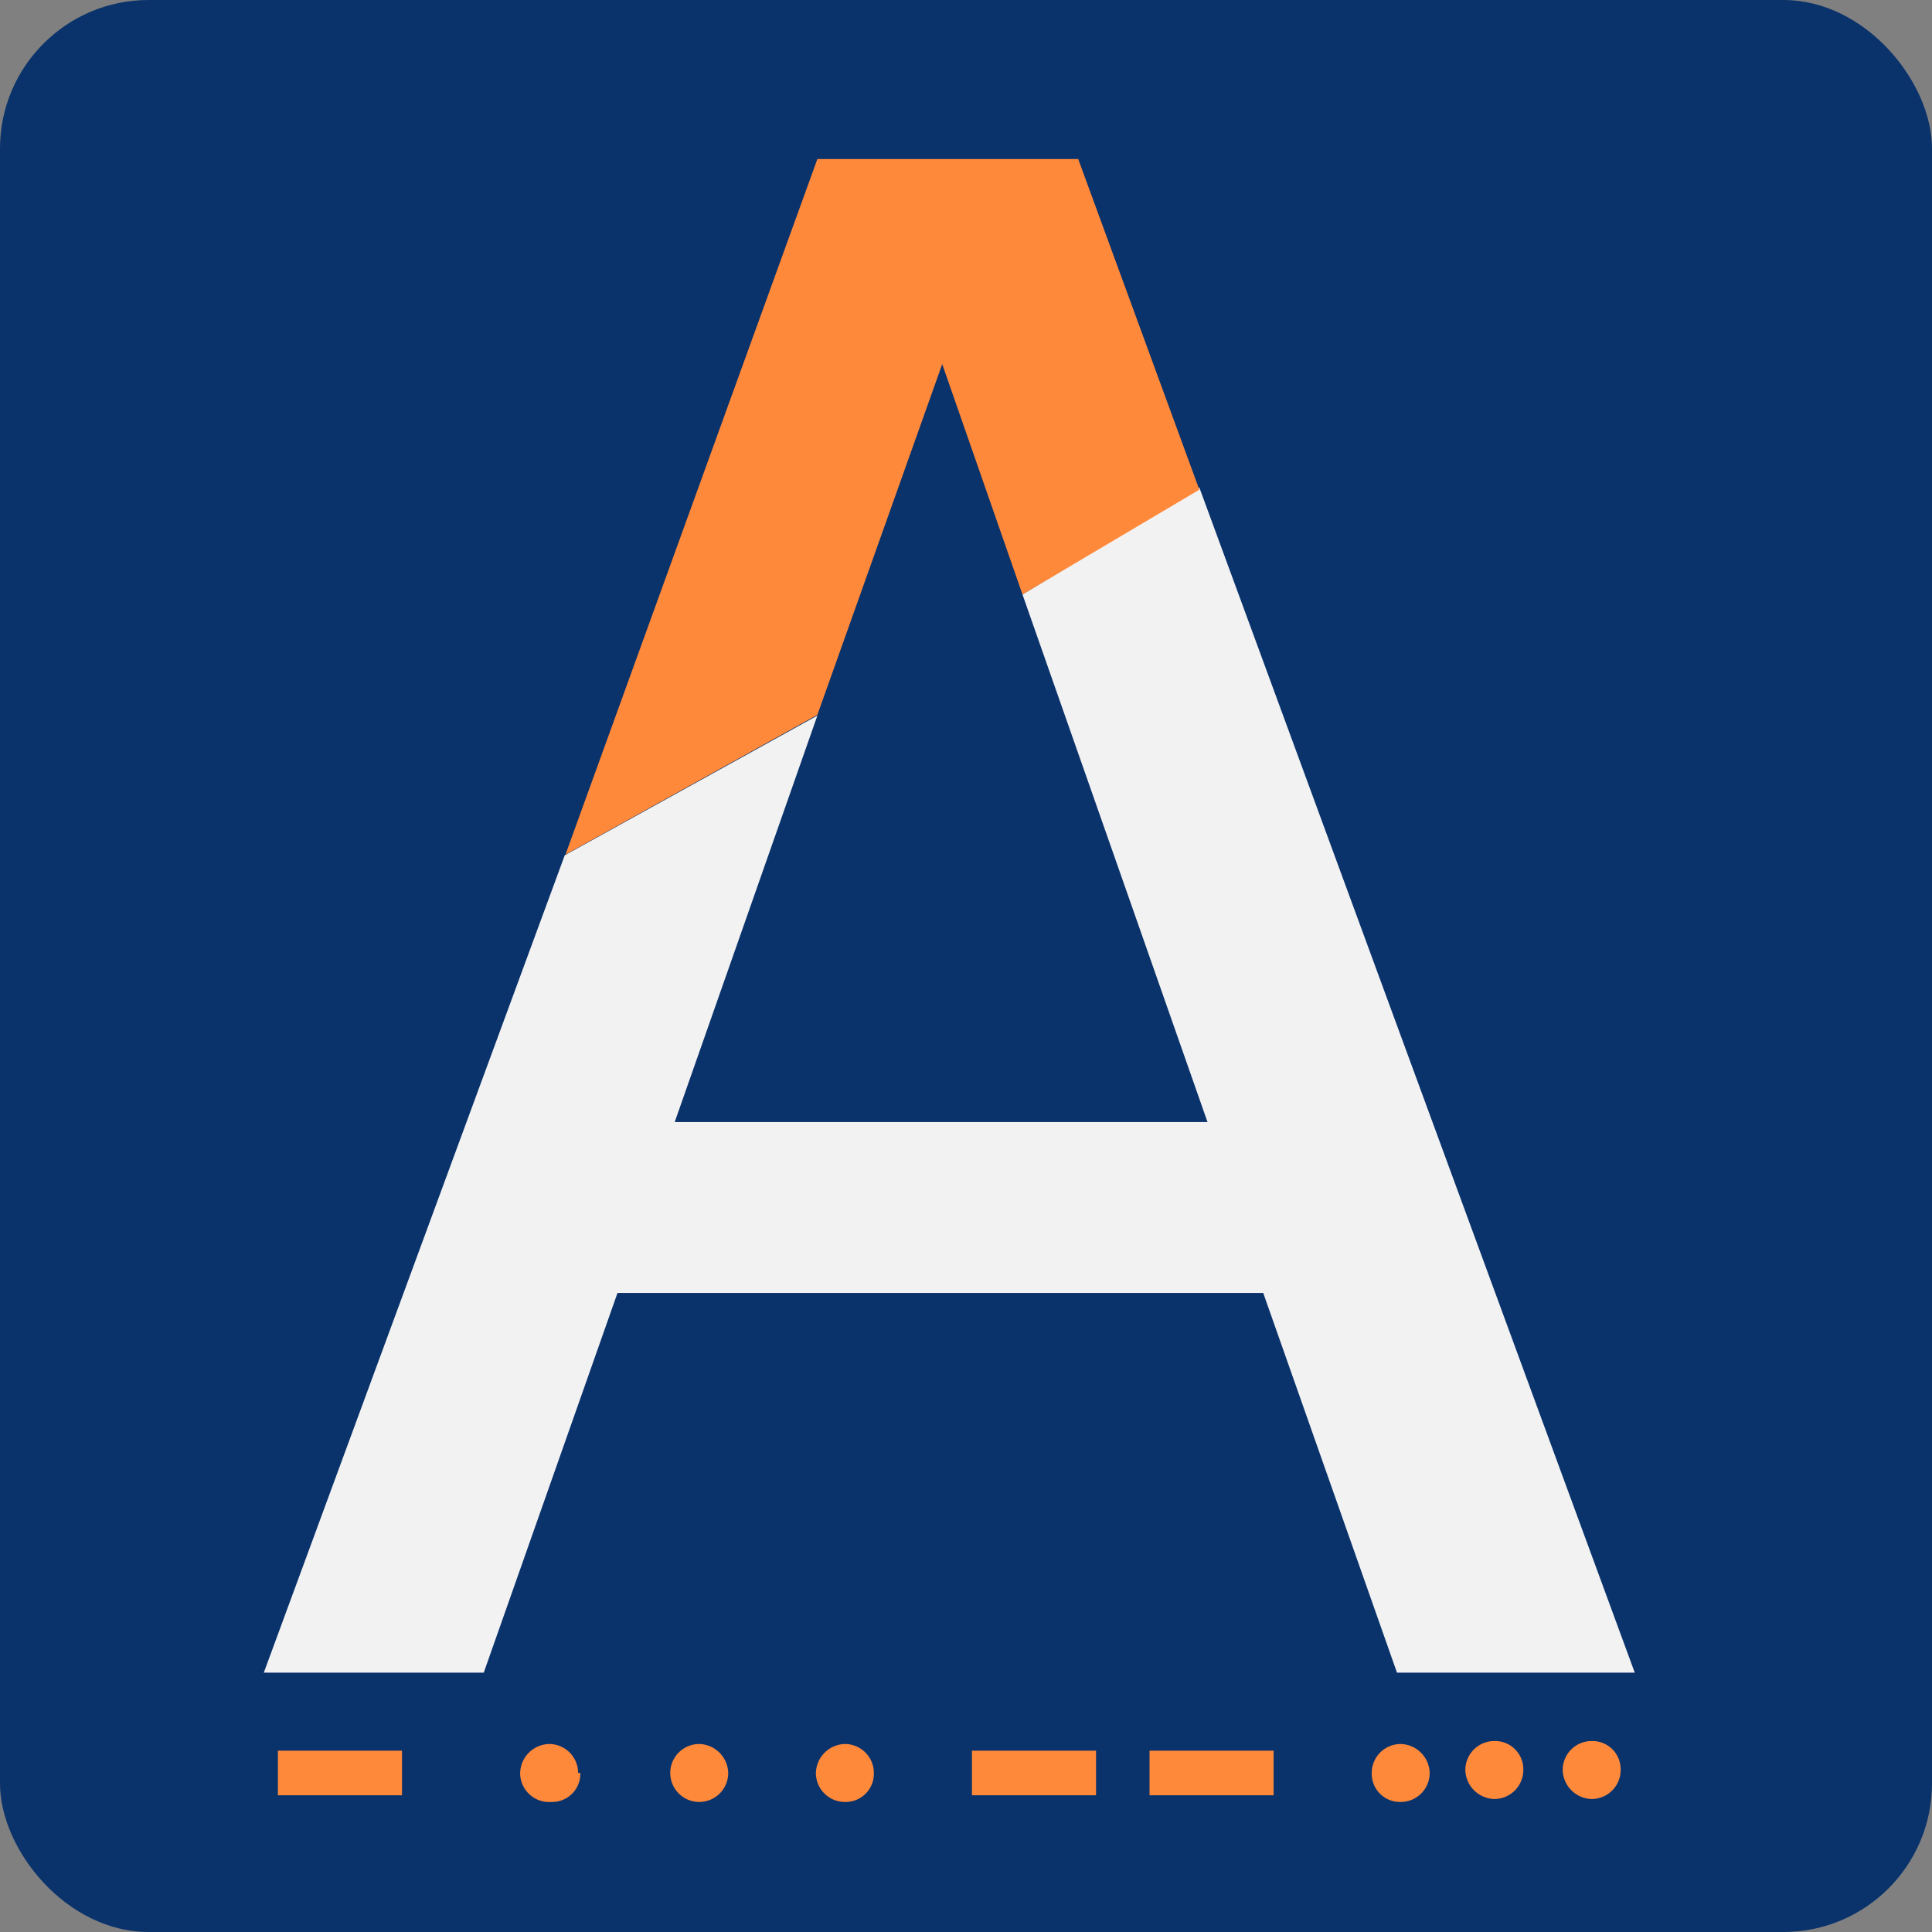
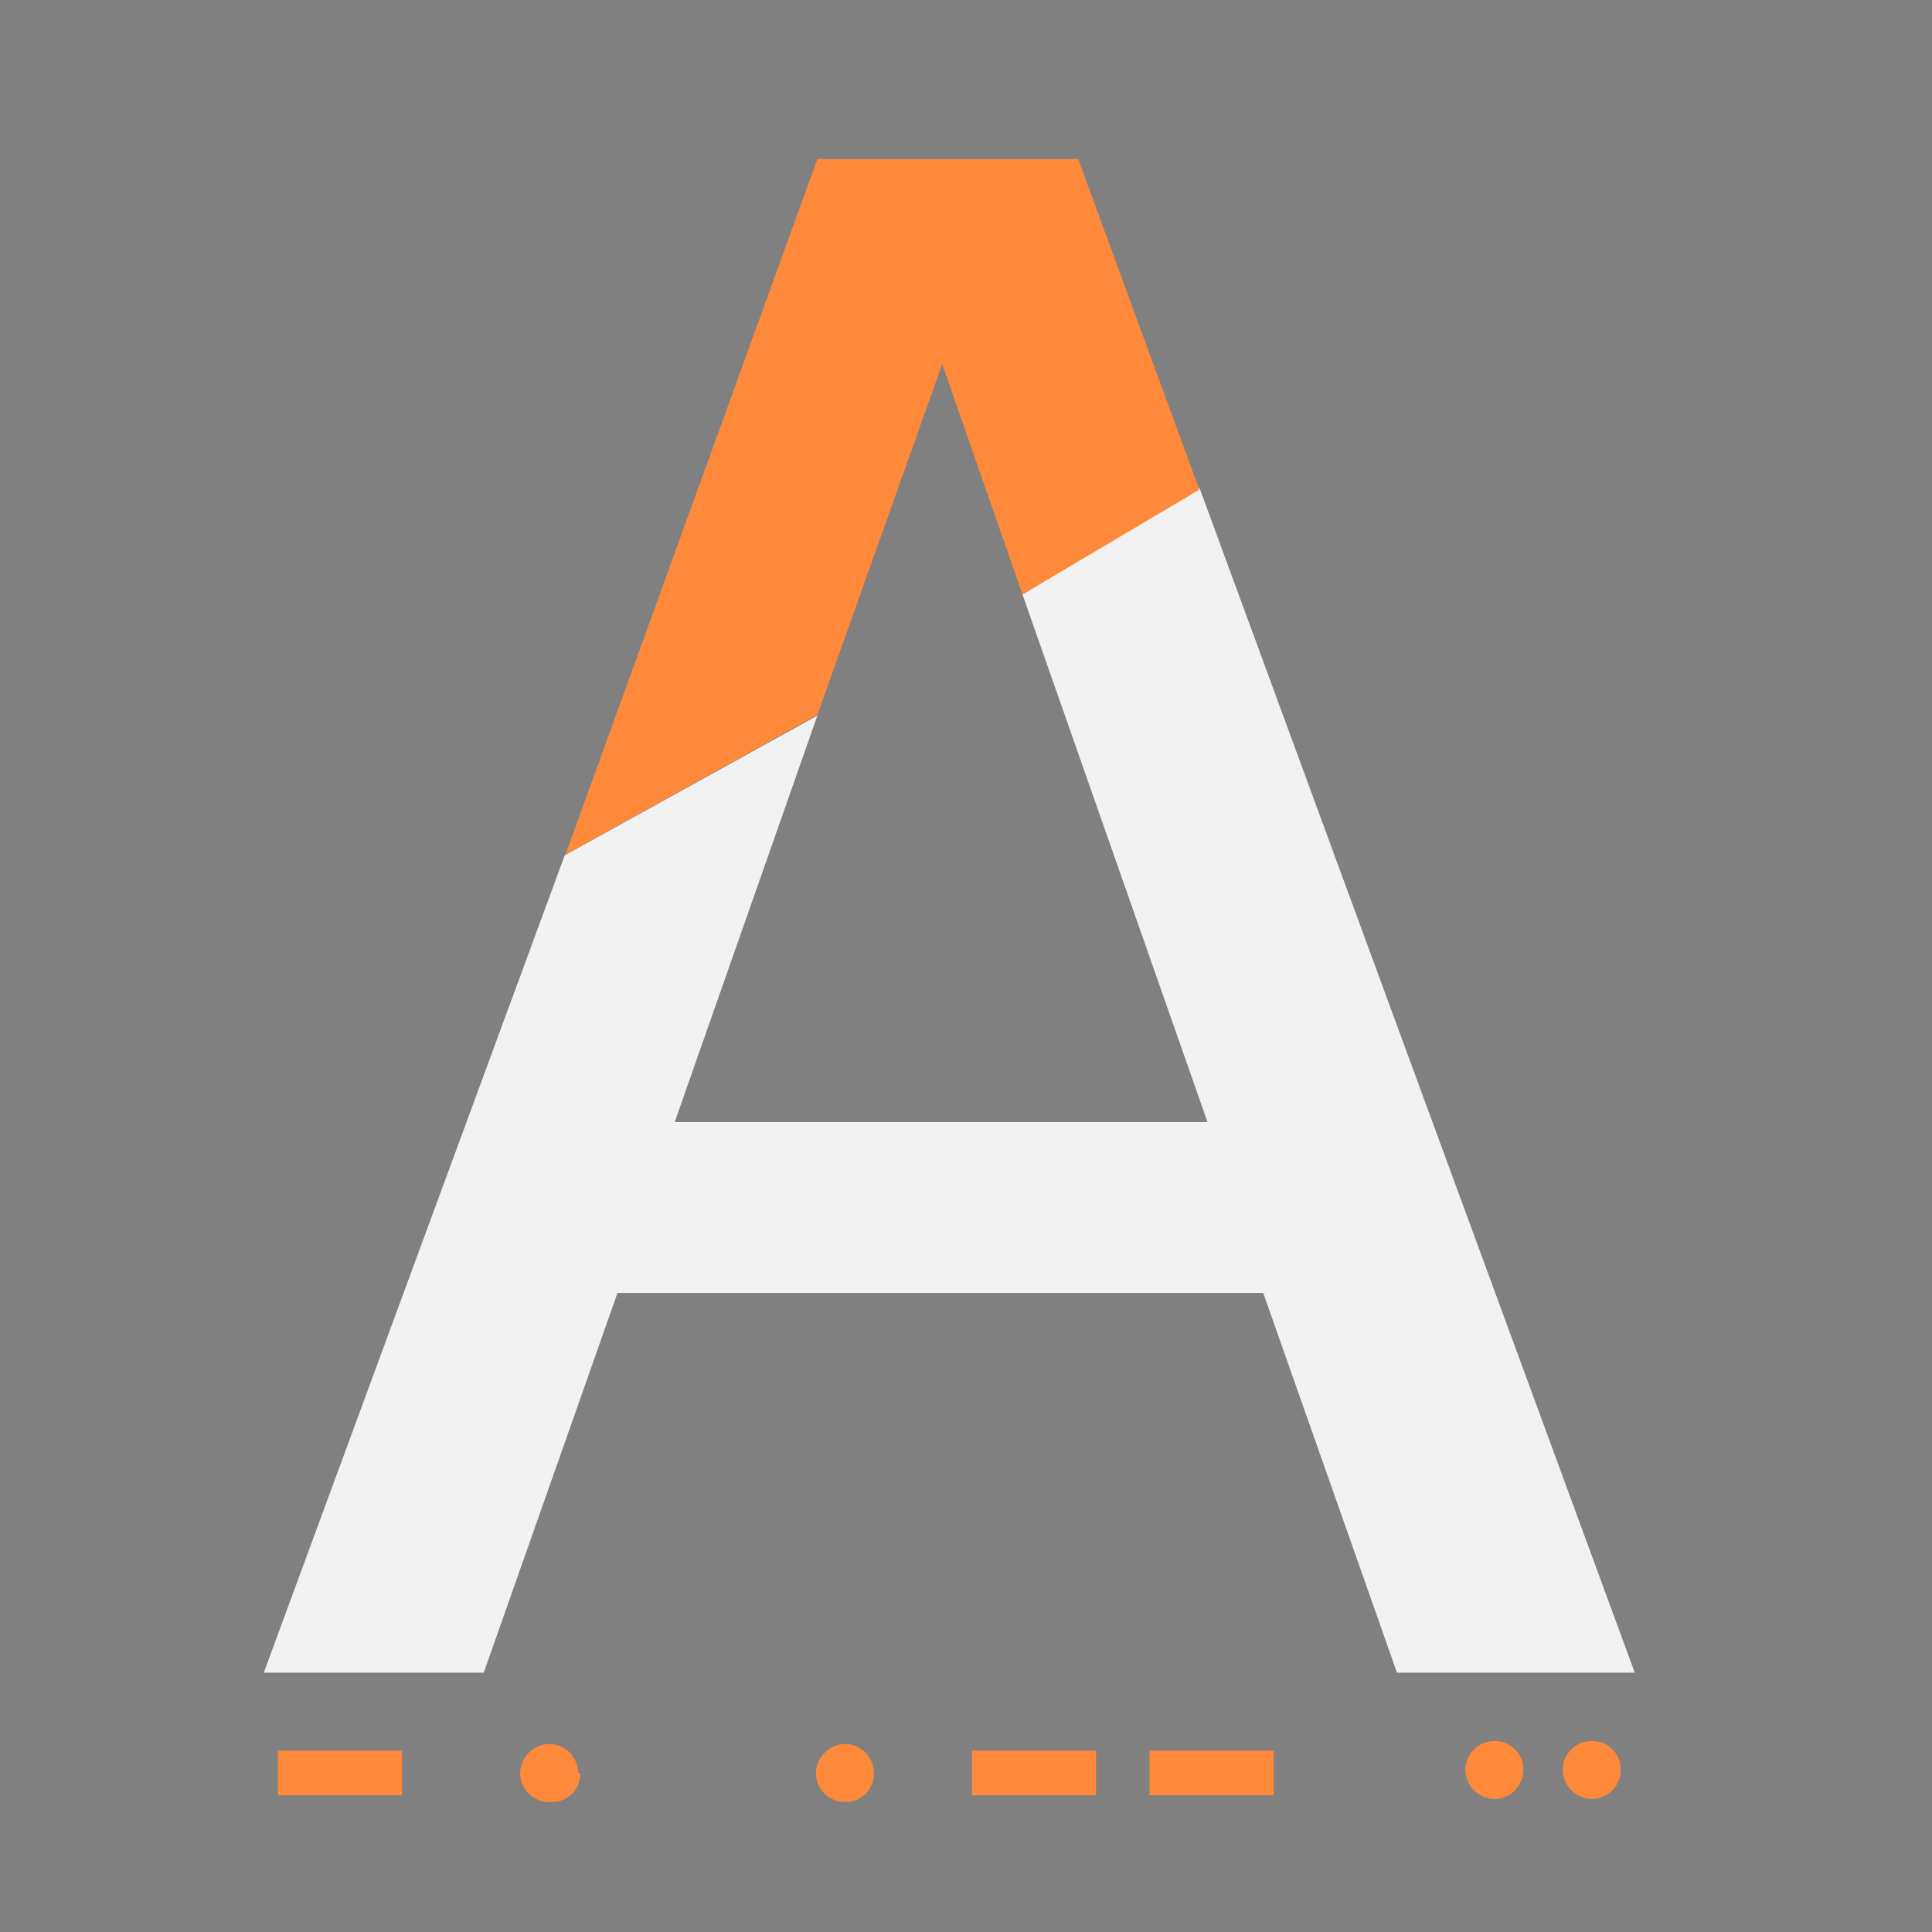
<svg xmlns="http://www.w3.org/2000/svg" viewBox="0 0 26 26">
  <rect x="0" y="0" width="26" height="26" fill="#808080" stroke="none" />
  <title>arcus favicon blue</title>
  <g id="Layer_2" data-name="Layer 2">
    <g id="Layer_24" data-name="Layer 24">
      <g id="fav_icon-3" data-name="fav icon-3">
-         <rect id="Rectangle_2028-3" data-name="Rectangle 2028-3" width="26" height="26" rx="2" style="fill:#0a326b" />
        <g id="Group_2003-3" data-name="Group 2003-3">
          <path id="Path_4299-3" data-name="Path 4299-3" d="M16.14,6.56,13.76,8l2.49,7.1H9.08L11,9.63l-3.4,1.88-4.05,11H6.51l1.8-5.11H17l1.8,5.11H22Z" style="fill:#f2f2f2" />
          <path id="Path_4300-3" data-name="Path 4300-3" d="M11,9.62,12.68,4.9,13.76,8l2.38-1.41L14.51,2.14H11L7.61,11.5Z" style="fill:#ff893a" />
          <rect id="Rectangle_2025-3" data-name="Rectangle 2025-3" x="3.74" y="23.56" width="1.67" height="0.6" style="fill:#ff893a" />
          <rect id="Rectangle_2026-3" data-name="Rectangle 2026-3" x="15.47" y="23.56" width="1.67" height="0.6" style="fill:#ff893a" />
          <rect id="Rectangle_2027-3" data-name="Rectangle 2027-3" x="13.08" y="23.56" width="1.67" height="0.6" style="fill:#ff893a" />
          <g id="Group_2002-3" data-name="Group 2002-3">
-             <path id="Path_4301-3" data-name="Path 4301-3" d="M19.24,23.86a.39.39,0,0,1-.39.39.38.38,0,0,1-.39-.39.39.39,0,0,1,.39-.39h0a.4.4,0,0,1,.39.39h0" style="fill:#ff893a" />
            <path id="Path_4302-3" data-name="Path 4302-3" d="M21.81,23.82a.39.39,0,0,1-.39.39.4.4,0,0,1-.39-.39.39.39,0,0,1,.39-.39h0a.38.38,0,0,1,.39.39h0" style="fill:#ff893a" />
            <path id="Path_4303-3" data-name="Path 4303-3" d="M20.5,23.82a.39.39,0,0,1-.39.39.4.4,0,0,1-.39-.39.39.39,0,0,1,.39-.39h0a.38.38,0,0,1,.39.39h0" style="fill:#ff893a" />
-             <path id="Path_4304-3" data-name="Path 4304-3" d="M9.8,23.86a.39.39,0,0,1-.78,0,.39.39,0,0,1,.39-.39h0a.4.4,0,0,1,.39.39h0" style="fill:#ff893a" />
            <path id="Path_4305-3" data-name="Path 4305-3" d="M7.81,23.86a.38.38,0,0,1-.39.39A.39.39,0,0,1,7,23.86a.4.4,0,0,1,.39-.39h0a.39.39,0,0,1,.39.39h0" style="fill:#ff893a" />
            <path id="Path_4306-3" data-name="Path 4306-3" d="M11.76,23.86a.38.38,0,0,1-.39.39.39.39,0,0,1-.39-.39.4.4,0,0,1,.39-.39h0a.39.39,0,0,1,.39.39h0" style="fill:#ff893a" />
          </g>
        </g>
      </g>
    </g>
  </g>
</svg>